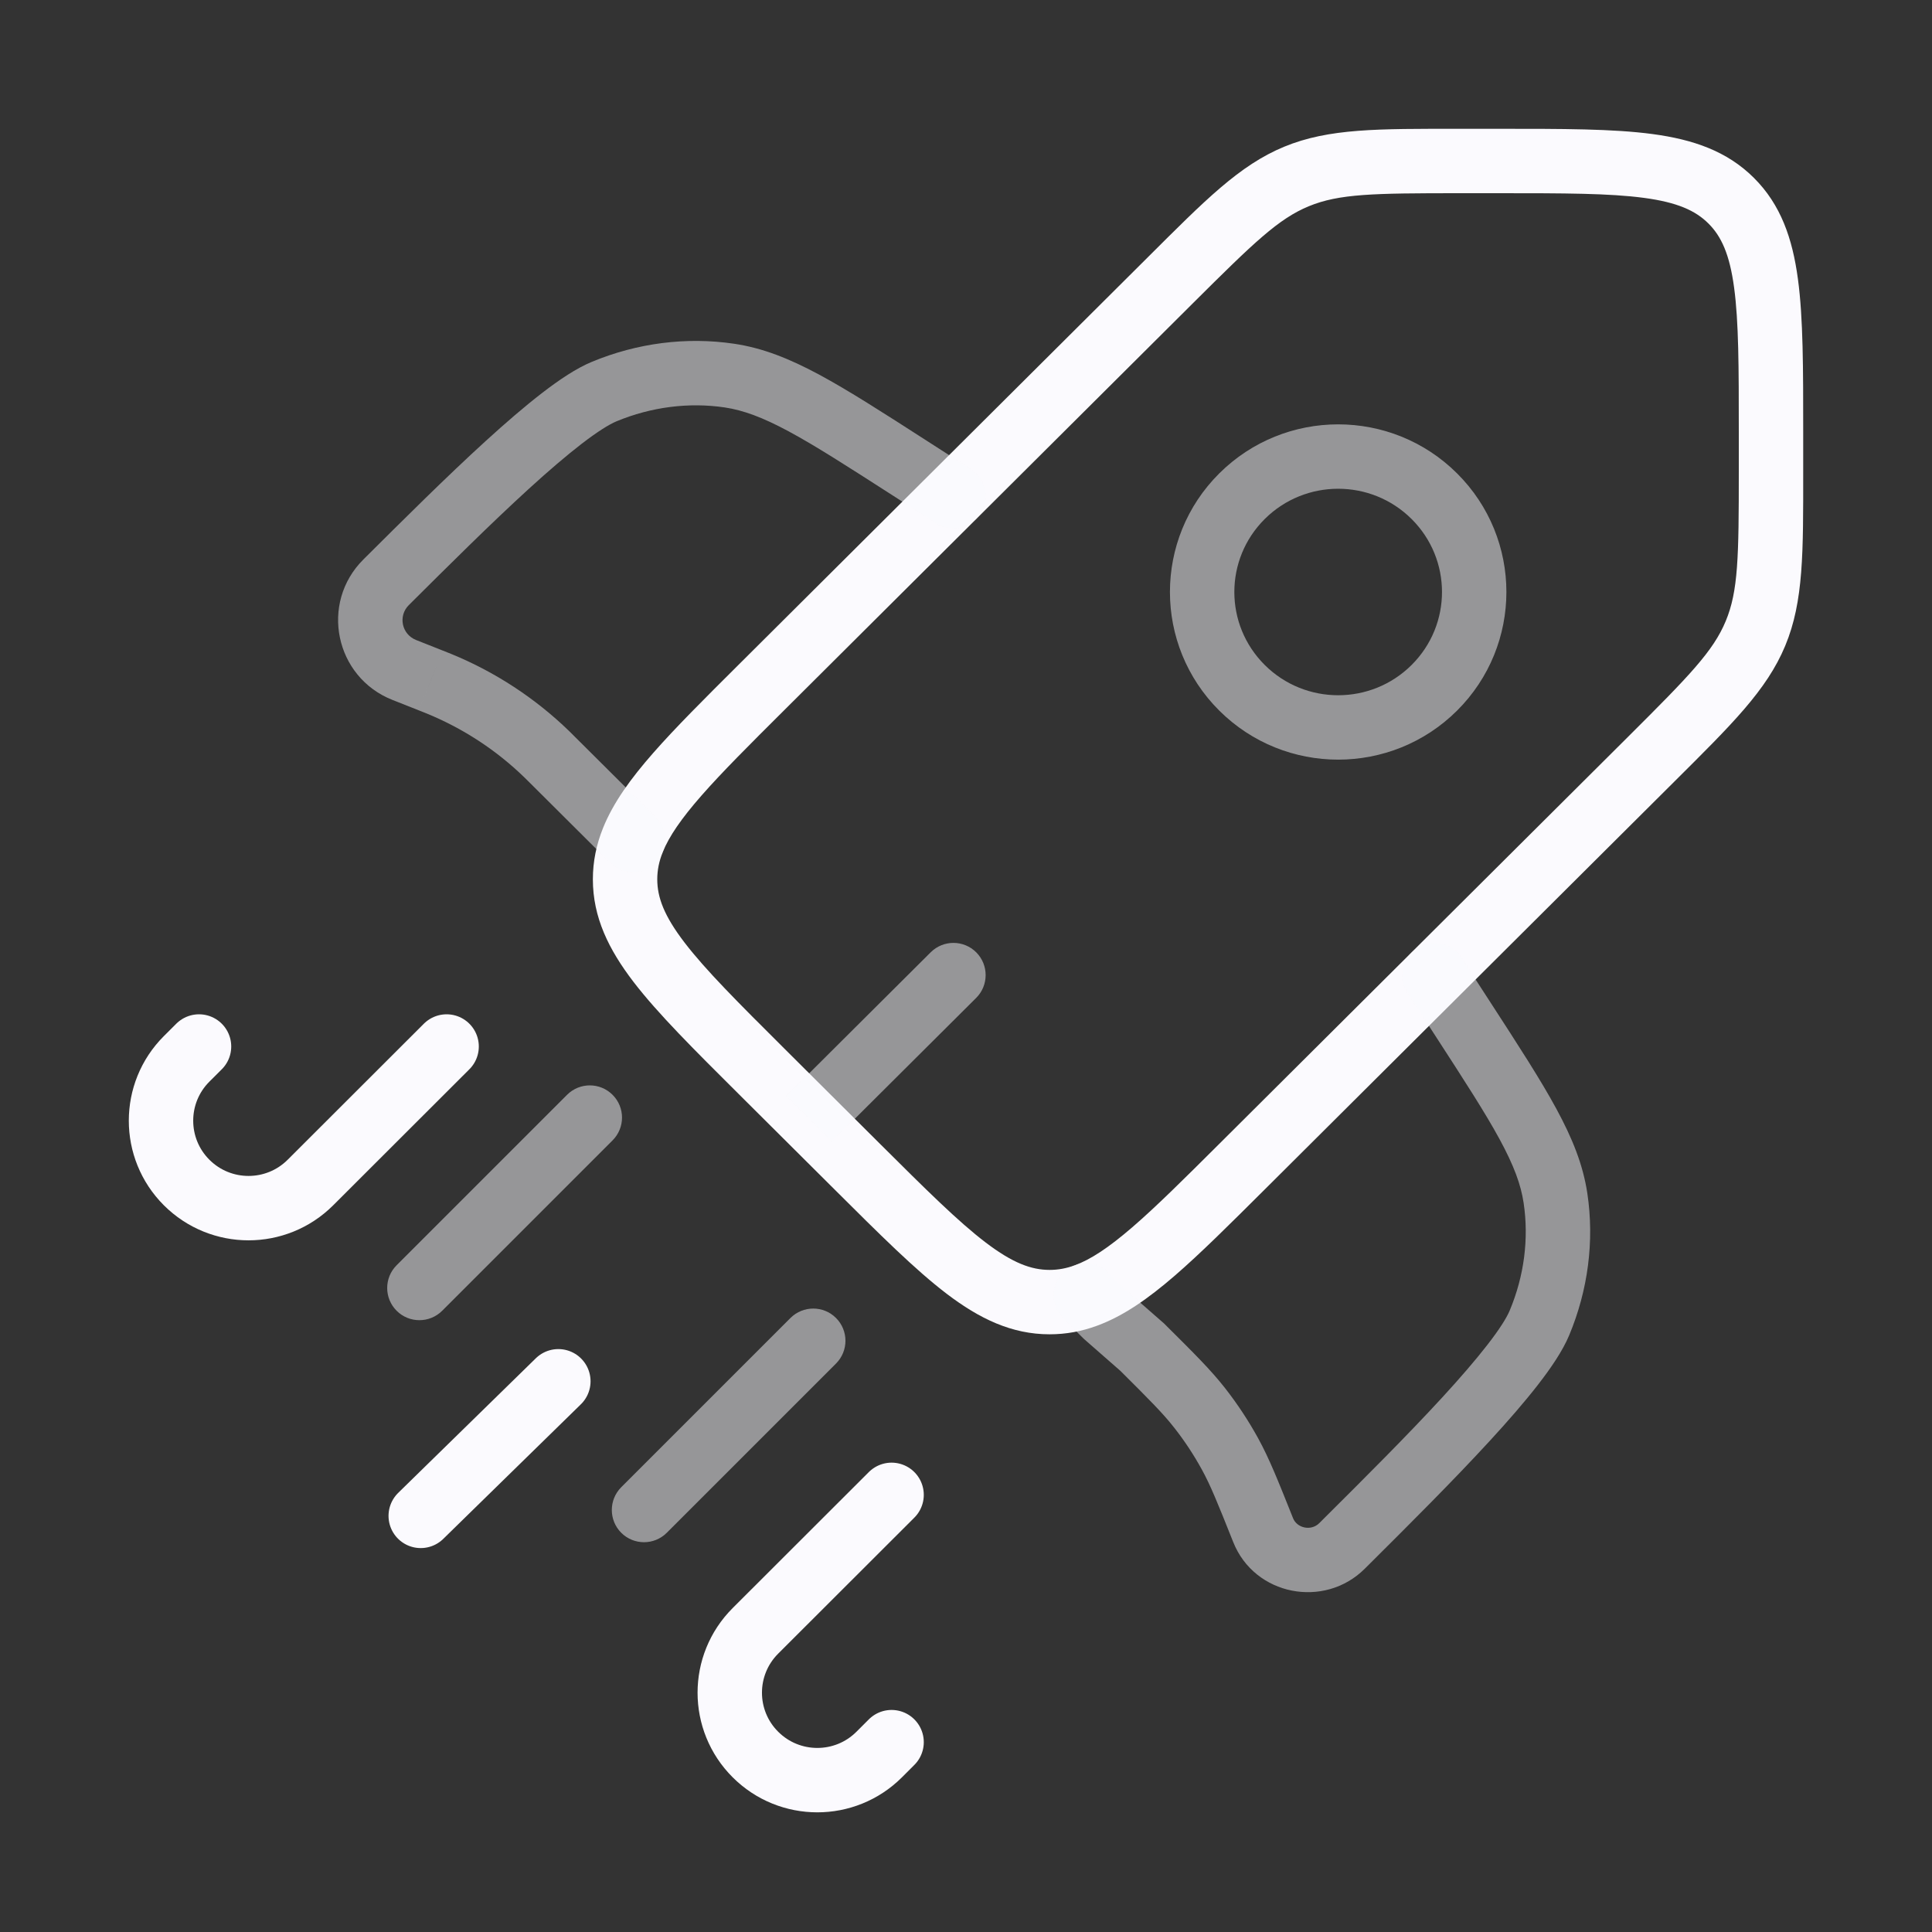
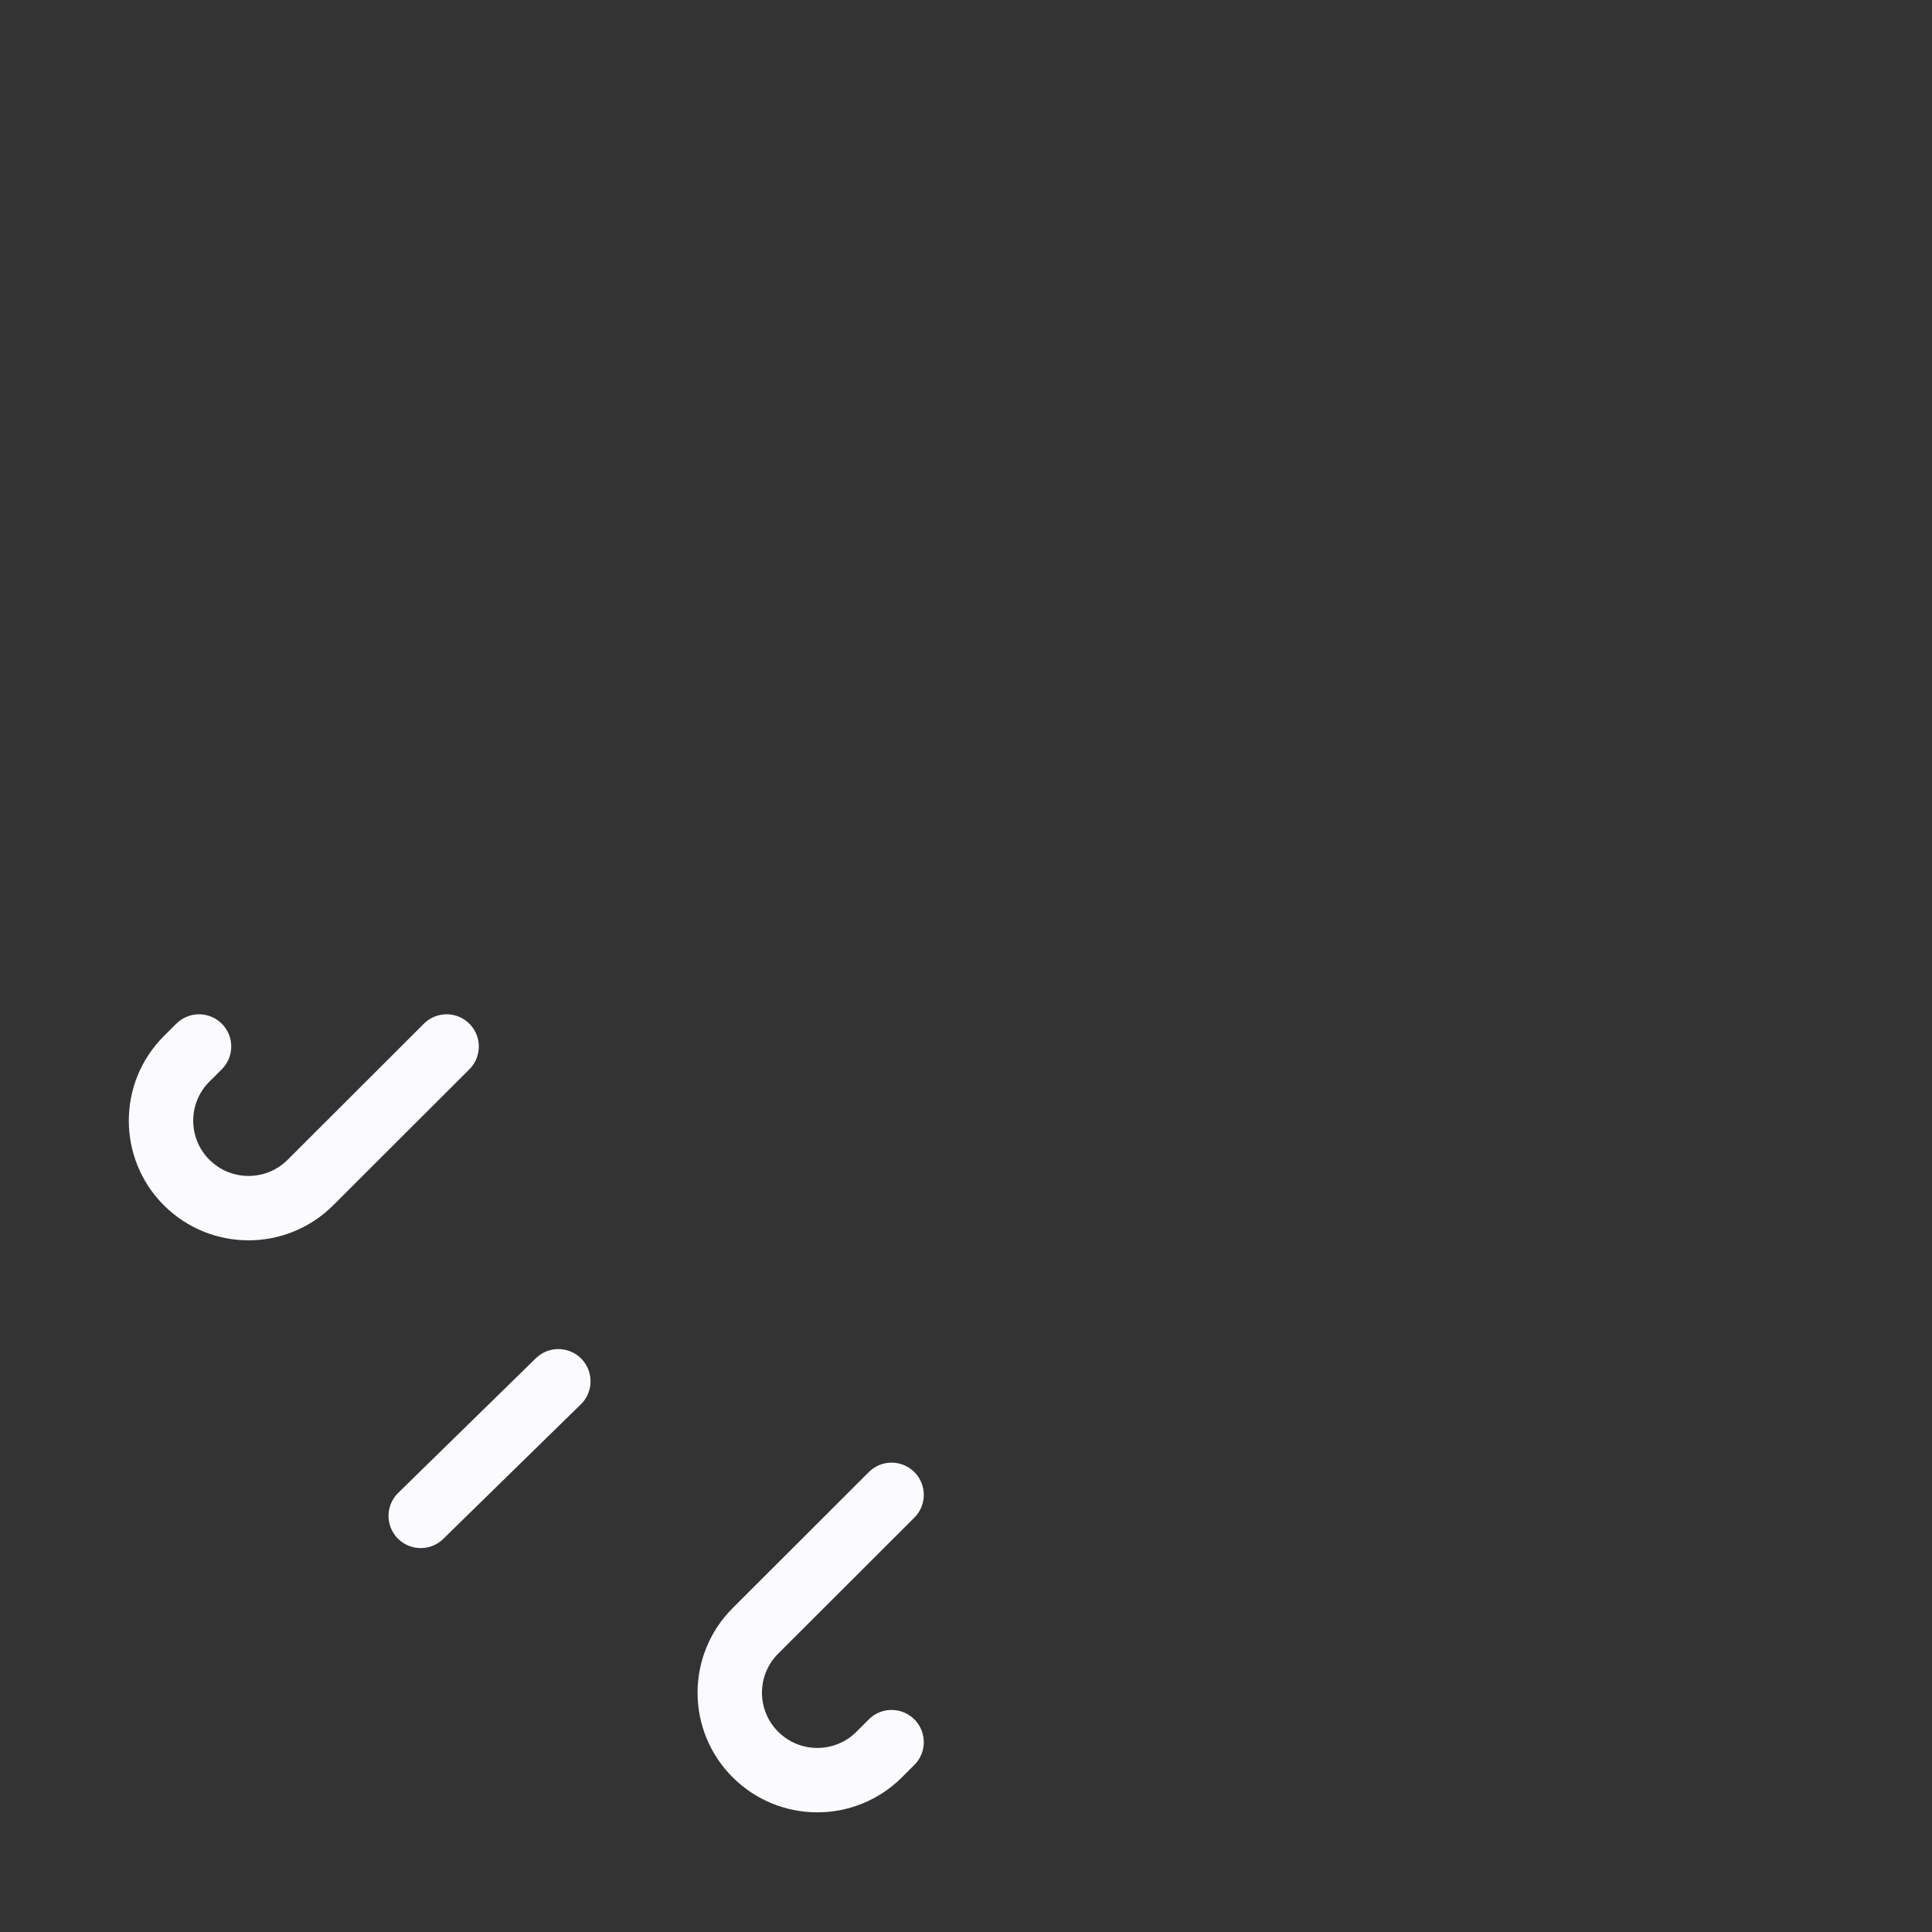
<svg xmlns="http://www.w3.org/2000/svg" width="60" height="60" viewBox="0 0 60 60" fill="none">
  <rect x="0" y="0" width="60" height="60" fill="#333333" stroke="none" />
-   <path d="M55 13.413L56 13.413V13.413H55ZM23.636 33.257L24.342 32.548H24.342L23.636 33.257ZM23.636 21.359L24.342 22.068L23.636 21.359ZM38.572 36.232L37.866 35.523L38.572 36.232ZM26.623 36.232L25.918 36.94H25.918L26.623 36.232ZM51.288 23.568L51.994 24.277L51.288 23.568ZM55 14.645L54 14.645V14.645H55ZM36.353 8.696L35.648 7.988L36.353 8.696ZM33.726 40.233L33.381 39.294L33.726 40.233ZM19.656 26.088L20.583 26.461L19.656 26.088ZM50.583 22.86L37.866 35.523L39.277 36.94L51.994 24.277L50.583 22.86ZM27.329 35.523L24.342 32.548L22.931 33.966L25.918 36.94L27.329 35.523ZM24.342 22.068L37.059 9.405L35.648 7.988L22.931 20.651L24.342 22.068ZM45.314 6H46.551V4H45.314V6ZM54 13.413L54 14.645L56 14.645L56 13.413L54 13.413ZM46.551 6C48.571 6 49.986 6.002 51.054 6.145C52.094 6.284 52.656 6.541 53.057 6.941L54.468 5.523C53.633 4.691 52.58 4.332 51.319 4.163C50.087 3.998 48.515 4 46.551 4V6ZM56 13.413C56 11.458 56.002 9.891 55.836 8.664C55.667 7.406 55.305 6.356 54.468 5.523L53.057 6.941C53.458 7.34 53.715 7.897 53.854 8.931C53.998 9.994 54 11.402 54 13.413H56ZM24.342 32.548C22.914 31.126 21.916 30.129 21.262 29.276C20.626 28.446 20.412 27.872 20.412 27.308H18.412C18.412 28.487 18.902 29.485 19.674 30.493C20.429 31.477 21.543 32.584 22.931 33.966L24.342 32.548ZM25.918 36.94C27.306 38.322 28.417 39.431 29.405 40.183C30.417 40.952 31.417 41.438 32.597 41.438V39.438C32.028 39.438 31.449 39.224 30.615 38.59C29.759 37.939 28.757 36.945 27.329 35.523L25.918 36.94ZM51.994 24.277C53.767 22.511 54.864 21.444 55.441 20.057L53.594 19.289C53.206 20.222 52.472 20.978 50.583 22.86L51.994 24.277ZM54 14.645C54 17.306 53.982 18.357 53.594 19.289L55.441 20.057C56.018 18.671 56 17.142 56 14.645H54ZM37.059 9.405C38.948 7.524 39.708 6.792 40.646 6.405L39.883 4.556C38.493 5.129 37.421 6.221 35.648 7.988L37.059 9.405ZM45.314 4C42.806 4 41.274 3.982 39.883 4.556L40.646 6.405C41.585 6.018 42.643 6 45.314 6V4ZM37.866 35.523C36.76 36.625 35.905 37.475 35.165 38.113C34.423 38.753 33.869 39.115 33.381 39.294L34.071 41.171C34.896 40.868 35.667 40.322 36.471 39.628C37.278 38.932 38.189 38.023 39.277 36.94L37.866 35.523ZM33.381 39.294C33.114 39.392 32.86 39.438 32.597 39.438V41.438C33.108 41.438 33.594 41.347 34.071 41.171L33.381 39.294ZM22.931 20.651C21.869 21.708 20.975 22.598 20.285 23.385C19.596 24.17 19.048 24.92 18.728 25.714L20.583 26.461C20.777 25.98 21.15 25.431 21.788 24.704C22.424 23.979 23.263 23.142 24.342 22.068L22.931 20.651ZM18.728 25.714C18.521 26.228 18.412 26.753 18.412 27.308H20.412C20.412 27.027 20.465 26.754 20.583 26.461L18.728 25.714Z" fill="#FBFAFE" />
-   <path opacity="0.5" d="M19.272 25.705L19.979 24.997L19.978 24.996L19.272 25.705ZM29.067 16.249C29.532 16.548 30.151 16.413 30.449 15.949C30.748 15.484 30.613 14.866 30.149 14.567L29.067 16.249ZM28.239 14.528L27.699 15.37V15.37L28.239 14.528ZM22.651 11.664L22.797 10.675L22.651 11.664ZM11.99 18.084L12.695 18.793H12.695L11.99 18.084ZM18.763 12.16L19.146 13.084L18.763 12.16ZM13.378 21.132L13.746 20.202H13.745L13.378 21.132ZM13.646 21.239L13.265 22.164L13.646 21.239ZM17.183 23.624L17.888 22.916L17.888 22.916L17.183 23.624ZM16.978 23.422L16.282 24.14L16.978 23.422ZM12.554 20.806L12.186 21.736L12.186 21.736L12.554 20.806ZM34.338 40.843L33.631 41.551C33.646 41.566 33.662 41.581 33.679 41.596L34.338 40.843ZM45.387 29.741C45.086 29.277 44.467 29.145 44.004 29.446C43.54 29.746 43.408 30.365 43.709 30.829L45.387 29.741ZM45.431 31.648L44.592 32.192V32.192L45.431 31.648ZM48.307 37.213L49.297 37.066L48.307 37.213ZM41.86 47.829L42.566 48.537L42.566 48.537L41.86 47.829ZM47.809 41.084L48.732 41.469L47.809 41.084ZM39.229 47.523L40.158 47.152L39.229 47.523ZM38.198 45.151L37.321 45.632L38.198 45.151ZM35.475 41.839L36.18 41.131L36.158 41.108L36.134 41.087L35.475 41.839ZM37.254 43.722L38.041 43.104L37.254 43.722ZM41.677 48.011L40.972 47.302L40.972 47.302L41.677 48.011ZM34.433 39.525C34.042 39.135 33.409 39.135 33.018 39.526C32.628 39.917 32.629 40.55 33.019 40.94L34.433 39.525ZM18.949 26.795C19.34 27.186 19.973 27.185 20.363 26.794C20.753 26.404 20.753 25.771 20.362 25.38L18.949 26.795ZM30.149 14.567L28.78 13.687L27.699 15.37L29.067 16.249L30.149 14.567ZM28.78 13.687C27.421 12.813 26.353 12.126 25.441 11.635C24.516 11.138 23.69 10.807 22.797 10.675L22.505 12.653C23.082 12.739 23.678 12.958 24.493 13.396C25.321 13.842 26.313 14.479 27.699 15.37L28.78 13.687ZM12.695 18.793C13.918 17.576 15.242 16.258 16.434 15.171C17.03 14.628 17.582 14.154 18.062 13.784C18.558 13.402 18.92 13.178 19.146 13.084L18.381 11.237C17.901 11.435 17.368 11.794 16.842 12.199C16.3 12.616 15.704 13.131 15.087 13.693C13.855 14.815 12.499 16.167 11.284 17.376L12.695 18.793ZM22.797 10.675C21.315 10.456 19.788 10.653 18.381 11.237L19.146 13.084C20.229 12.636 21.392 12.489 22.505 12.653L22.797 10.675ZM12.186 21.736L13.01 22.062L13.745 20.202L12.922 19.876L12.186 21.736ZM16.477 24.333L18.567 26.414L19.978 24.996L17.888 22.916L16.477 24.333ZM13.01 22.062C13.146 22.116 13.206 22.14 13.265 22.164L14.026 20.314C13.952 20.284 13.878 20.254 13.746 20.202L13.01 22.062ZM17.888 22.916C17.788 22.816 17.731 22.759 17.674 22.703L16.282 24.14C16.327 24.184 16.373 24.229 16.477 24.333L17.888 22.916ZM13.265 22.164C14.388 22.626 15.412 23.296 16.282 24.14L17.674 22.703C16.621 21.683 15.383 20.872 14.026 20.314L13.265 22.164ZM11.284 17.376C9.923 18.732 10.403 21.03 12.186 21.736L12.922 19.876C12.473 19.698 12.359 19.128 12.695 18.793L11.284 17.376ZM43.709 30.829L44.592 32.192L46.27 31.104L45.387 29.741L43.709 30.829ZM41.154 47.12L40.972 47.302L42.383 48.719L42.566 48.537L41.154 47.12ZM44.592 32.192C45.486 33.571 46.126 34.559 46.573 35.383C47.014 36.195 47.233 36.787 47.318 37.36L49.297 37.066C49.164 36.174 48.831 35.35 48.331 34.429C47.838 33.52 47.148 32.458 46.27 31.104L44.592 32.192ZM42.566 48.537C43.78 47.328 45.137 45.977 46.264 44.75C46.828 44.137 47.346 43.542 47.764 43.003C48.171 42.479 48.532 41.948 48.732 41.469L46.886 40.698C46.793 40.923 46.568 41.283 46.184 41.776C45.813 42.254 45.337 42.803 44.792 43.397C43.7 44.585 42.377 45.903 41.154 47.12L42.566 48.537ZM47.318 37.36C47.483 38.466 47.337 39.621 46.886 40.698L48.732 41.469C49.318 40.066 49.517 38.543 49.297 37.066L47.318 37.36ZM36.134 41.087L34.996 40.091L33.679 41.596L34.816 42.592L36.134 41.087ZM40.158 47.152C39.685 45.968 39.42 45.3 39.074 44.669L37.321 45.632C37.595 46.13 37.811 46.666 38.3 47.893L40.158 47.152ZM34.769 42.548C35.707 43.481 36.116 43.891 36.467 44.339L38.041 43.104C37.597 42.538 37.085 42.031 36.18 41.131L34.769 42.548ZM39.074 44.669C38.773 44.121 38.427 43.597 38.041 43.104L36.467 44.339C36.787 44.746 37.072 45.179 37.321 45.632L39.074 44.669ZM40.972 47.302C40.712 47.561 40.277 47.451 40.158 47.152L38.3 47.893C38.964 49.557 41.131 49.966 42.383 48.719L40.972 47.302ZM35.044 40.136L34.433 39.525L33.019 40.94L33.631 41.551L35.044 40.136ZM18.566 26.413L18.949 26.795L20.362 25.38L19.979 24.997L18.566 26.413Z" fill="#FBFAFE" />
  <path d="M13.87 32.5L9.641 36.724C8.579 37.785 6.858 37.785 5.796 36.724C4.735 35.664 4.735 33.944 5.796 32.884L6.181 32.5M27.689 46.424L23.46 50.648C22.398 51.709 22.398 53.428 23.46 54.488C24.522 55.549 26.243 55.549 27.305 54.488L27.689 54.104M17.34 42.897L13.066 47.077" stroke="#FBFAFE" stroke-width="2" stroke-linecap="round" />
-   <path opacity="0.5" d="M25.963 42.346C26.354 41.955 26.354 41.322 25.963 40.931C25.573 40.541 24.94 40.541 24.549 40.931L25.963 42.346ZM19.293 46.187C18.903 46.578 18.903 47.211 19.293 47.602C19.684 47.992 20.317 47.992 20.707 47.602L19.293 46.187ZM19.024 35.415C19.415 35.024 19.415 34.391 19.024 34.001C18.634 33.61 18.001 33.61 17.61 34.001L19.024 35.415ZM12.318 39.293C11.927 39.683 11.927 40.316 12.318 40.707C12.708 41.097 13.341 41.097 13.732 40.707L12.318 39.293ZM24.549 40.931L19.293 46.187L20.707 47.602L25.963 42.346L24.549 40.931ZM17.61 34.001L12.318 39.293L13.732 40.707L19.024 35.415L17.61 34.001Z" fill="#FBFAFE" />
-   <path opacity="0.5" d="M30.316 30.991C30.707 30.602 30.708 29.968 30.319 29.577C29.929 29.186 29.296 29.184 28.904 29.574L30.316 30.991ZM25.835 35.453L30.316 30.991L28.904 29.574L24.424 34.036L25.835 35.453ZM43.839 20.651C42.58 21.905 40.536 21.905 39.277 20.651L37.865 22.068C39.905 24.099 43.211 24.099 45.251 22.068L43.839 20.651ZM39.277 20.651C38.019 19.399 38.019 17.371 39.277 16.119L37.865 14.702C35.823 16.735 35.823 20.034 37.865 22.068L39.277 20.651ZM39.277 16.119C40.536 14.865 42.58 14.865 43.839 16.119L45.251 14.702C43.211 12.671 39.905 12.671 37.865 14.702L39.277 16.119ZM43.839 16.119C45.097 17.371 45.097 19.399 43.839 20.651L45.251 22.068C47.293 20.034 47.293 16.735 45.251 14.702L43.839 16.119Z" fill="#FBFAFE" />
</svg>